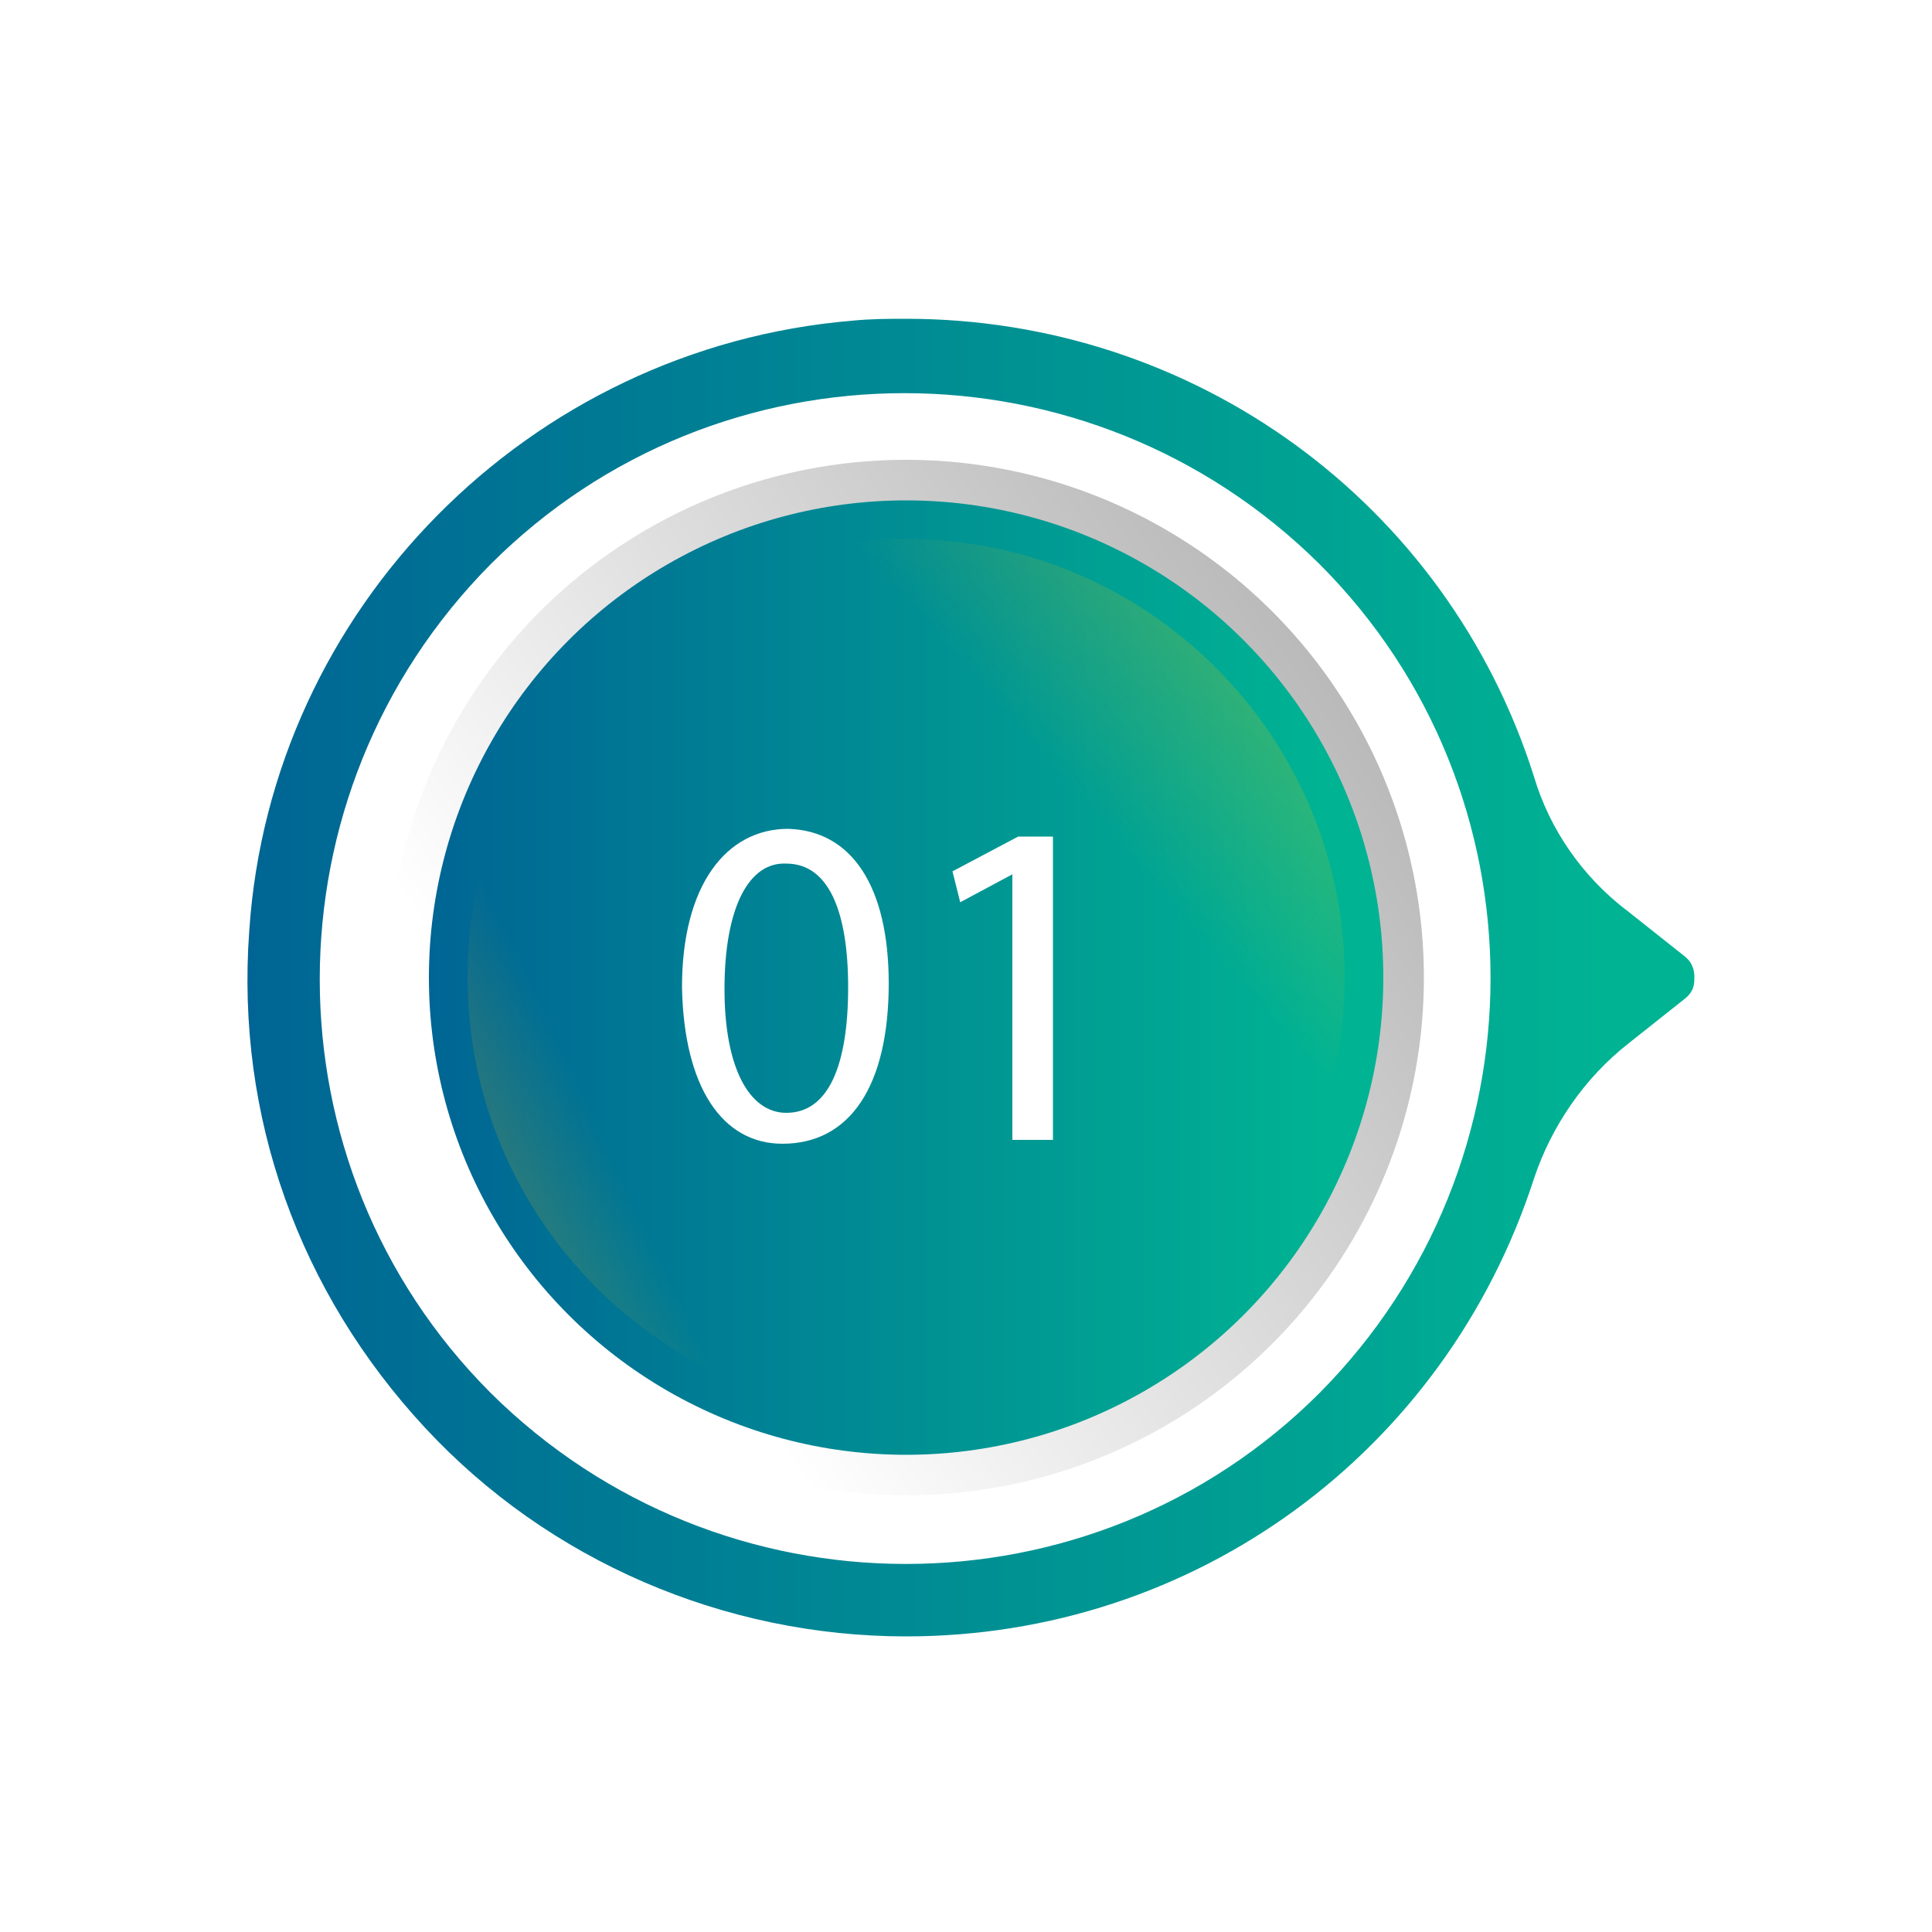
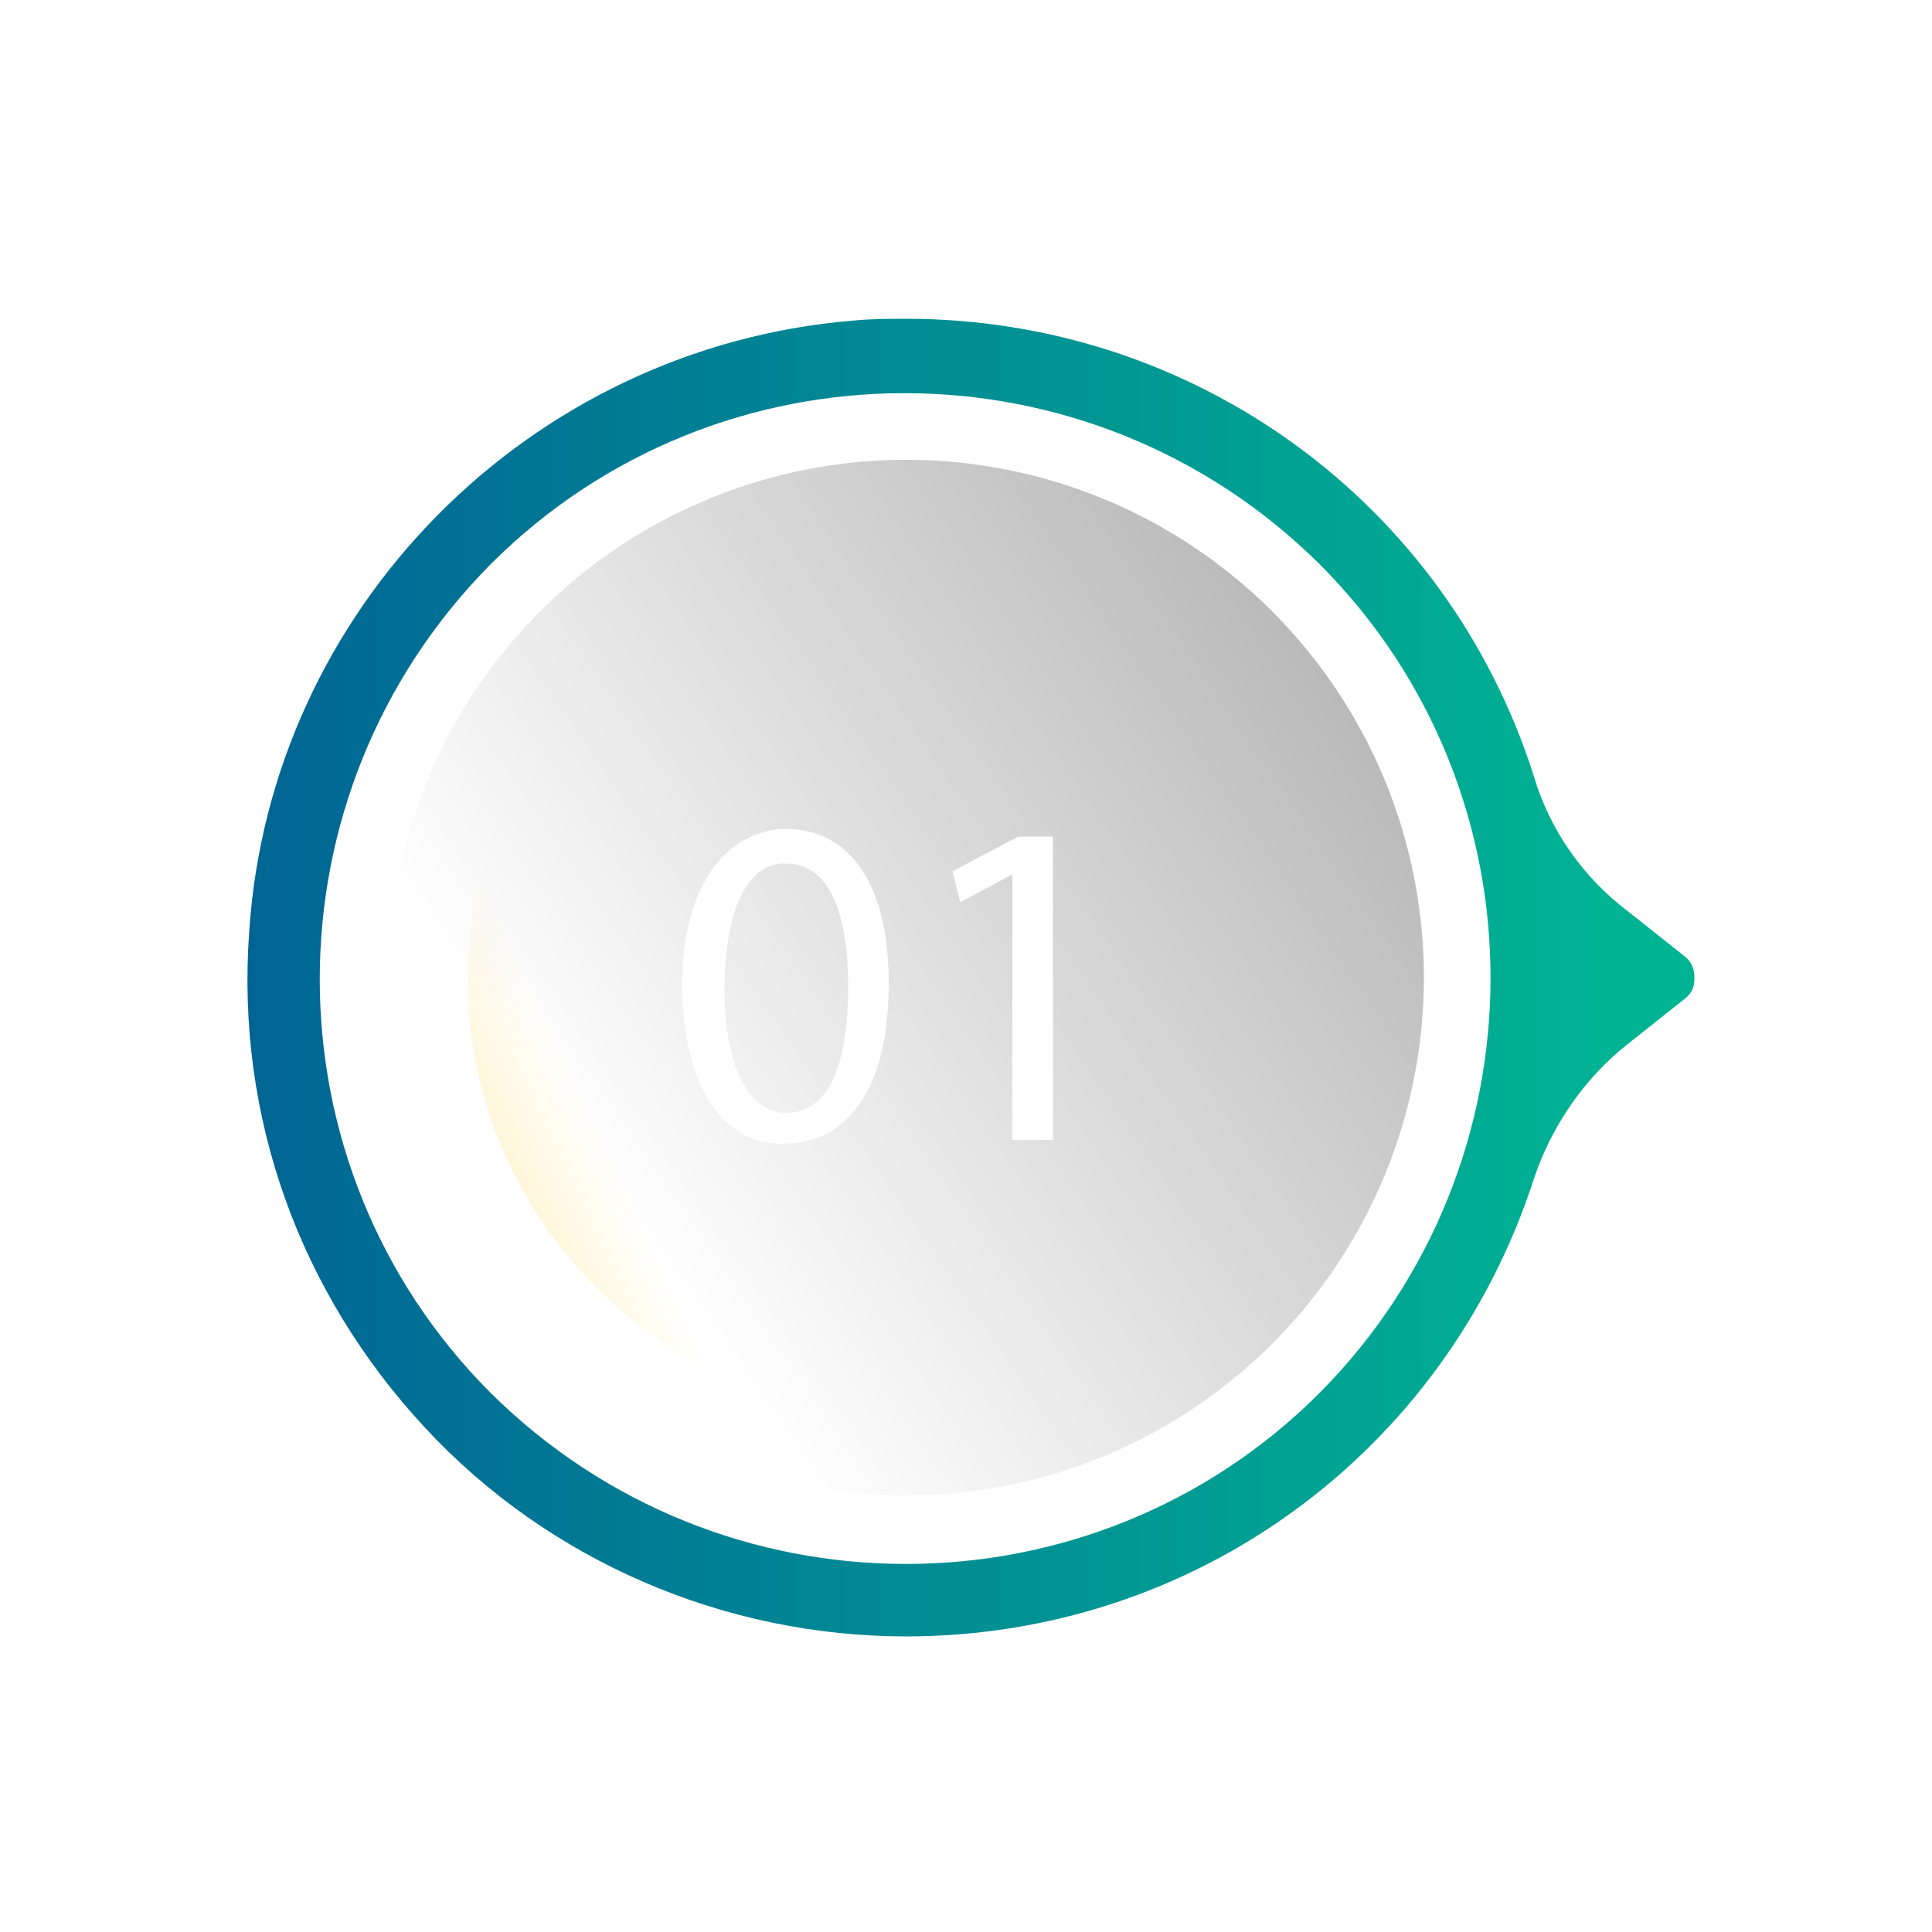
<svg xmlns="http://www.w3.org/2000/svg" version="1.1" id="Layer_1" x="0px" y="0px" viewBox="0 0 100 100" style="enable-background:new 0 0 100 100;" xml:space="preserve">
  <style type="text/css"> .st0{fill:#FFFFFF;} .st1{fill:url(#SVGID_1_);} .st2{fill:url(#SVGID_2_);} .st3{fill:url(#SVGID_3_);} .st4{fill:url(#SVGID_4_);} .st5{fill:url(#SVGID_5_);} </style>
  <g>
    <image style="overflow:visible;opacity:0.2;" width="94" height="87" transform="matrix(1 0 0 1 3 7)"> </image>
    <g>
      <g>
        <path class="st0" d="M89,47.2l-2.9-2.3c-1.8-1.4-3.2-3.4-3.9-5.6c-5.1-15.9-20.5-27.1-38.3-25.7C25.7,15.1,11.1,29.9,9.9,48 c-1.5,21.7,15.6,39.7,37,39.7c16.5,0,30.5-10.8,35.3-25.8c0.7-2.2,2.1-4.1,3.9-5.6l2.9-2.3C91.3,52.3,91.3,48.9,89,47.2z" />
        <g>
          <linearGradient id="SVGID_1_" gradientUnits="userSpaceOnUse" x1="23.024" y1="66.943" x2="116.745" y2="2.76">
            <stop offset="8.549220e-02" style="stop-color:#FFFFFF" />
            <stop offset="0.769" style="stop-color:#8A8A8A" />
          </linearGradient>
          <circle class="st1" cx="46.9" cy="50.6" r="26.8" />
        </g>
        <g>
          <linearGradient id="SVGID_2_" gradientUnits="userSpaceOnUse" x1="22.155" y1="50.624" x2="71.553" y2="50.624">
            <stop offset="0" style="stop-color:#006594" />
            <stop offset="0.935" style="stop-color:#00B393" />
          </linearGradient>
-           <circle class="st2" cx="46.9" cy="50.6" r="24.7" />
        </g>
        <g>
          <linearGradient id="SVGID_3_" gradientUnits="userSpaceOnUse" x1="97.62" y1="6.126" x2="56.258" y2="42.381">
            <stop offset="0" style="stop-color:#FFC300" />
            <stop offset="0.994" style="stop-color:#FFC500;stop-opacity:0" />
          </linearGradient>
-           <path class="st3" d="M46.9,73.3c-12.5,0-22.7-10.2-22.7-22.7c0-12.5,10.2-22.7,22.7-22.7c12.5,0,22.7,10.2,22.7,22.7 C69.6,63.1,59.4,73.3,46.9,73.3z" />
+           <path class="st3" d="M46.9,73.3c-12.5,0-22.7-10.2-22.7-22.7c12.5,0,22.7,10.2,22.7,22.7 C69.6,63.1,59.4,73.3,46.9,73.3z" />
          <linearGradient id="SVGID_4_" gradientUnits="userSpaceOnUse" x1="0.409" y1="72.298" x2="31.047" y2="58.001">
            <stop offset="0" style="stop-color:#FFC300" />
            <stop offset="0.994" style="stop-color:#FFC500;stop-opacity:0" />
          </linearGradient>
          <path class="st4" d="M46.9,73.3c-12.5,0-22.7-10.2-22.7-22.7c0-12.5,10.2-22.7,22.7-22.7c12.5,0,22.7,10.2,22.7,22.7 C69.6,63.1,59.4,73.3,46.9,73.3z" />
        </g>
        <g>
          <g>
            <linearGradient id="SVGID_5_" gradientUnits="userSpaceOnUse" x1="12.775" y1="50.62" x2="87.71" y2="50.62">
              <stop offset="0" style="stop-color:#006594" />
              <stop offset="0.935" style="stop-color:#00B393" />
            </linearGradient>
            <path class="st5" d="M87.2,49.5l-2.9-2.3c-2.4-1.8-4.1-4.3-4.9-7c-4.5-14.2-17.6-23.7-32.5-23.7c-0.9,0-1.8,0-2.8,0.1 C27.4,18,14,31.5,12.9,48.2c-0.7,9.6,2.6,18.7,9.1,25.7c6.4,6.9,15.5,10.8,24.9,10.8c14.9,0,27.9-9.5,32.5-23.7 c0.9-2.7,2.6-5.2,4.9-7l2.9-2.3c0.5-0.4,0.5-0.8,0.5-1.1C87.7,50.4,87.7,49.9,87.2,49.5z M25.4,72.1c-11.8-11.8-11.8-31,0-42.9 c11.8-11.8,31-11.8,42.9,0c11.8,11.8,11.8,31,0,42.9C56.5,83.9,37.3,83.9,25.4,72.1z" />
          </g>
        </g>
        <g>
          <path class="st0" d="M46,50.9c0,5.3-2,8.3-5.5,8.3c-3.1,0-5.1-2.9-5.2-8.1c0-5.3,2.3-8.2,5.5-8.2C44.1,43,46,45.9,46,50.9z M37.5,51.2c0,4.1,1.3,6.4,3.2,6.4c2.2,0,3.2-2.5,3.2-6.5c0-3.9-1-6.4-3.2-6.4C38.8,44.6,37.5,46.9,37.5,51.2z" />
          <path class="st0" d="M52.5,45.2L52.5,45.2l-2.8,1.5l-0.4-1.6l3.4-1.8h1.8v15.7h-2.1V45.2z" />
        </g>
      </g>
    </g>
  </g>
</svg>